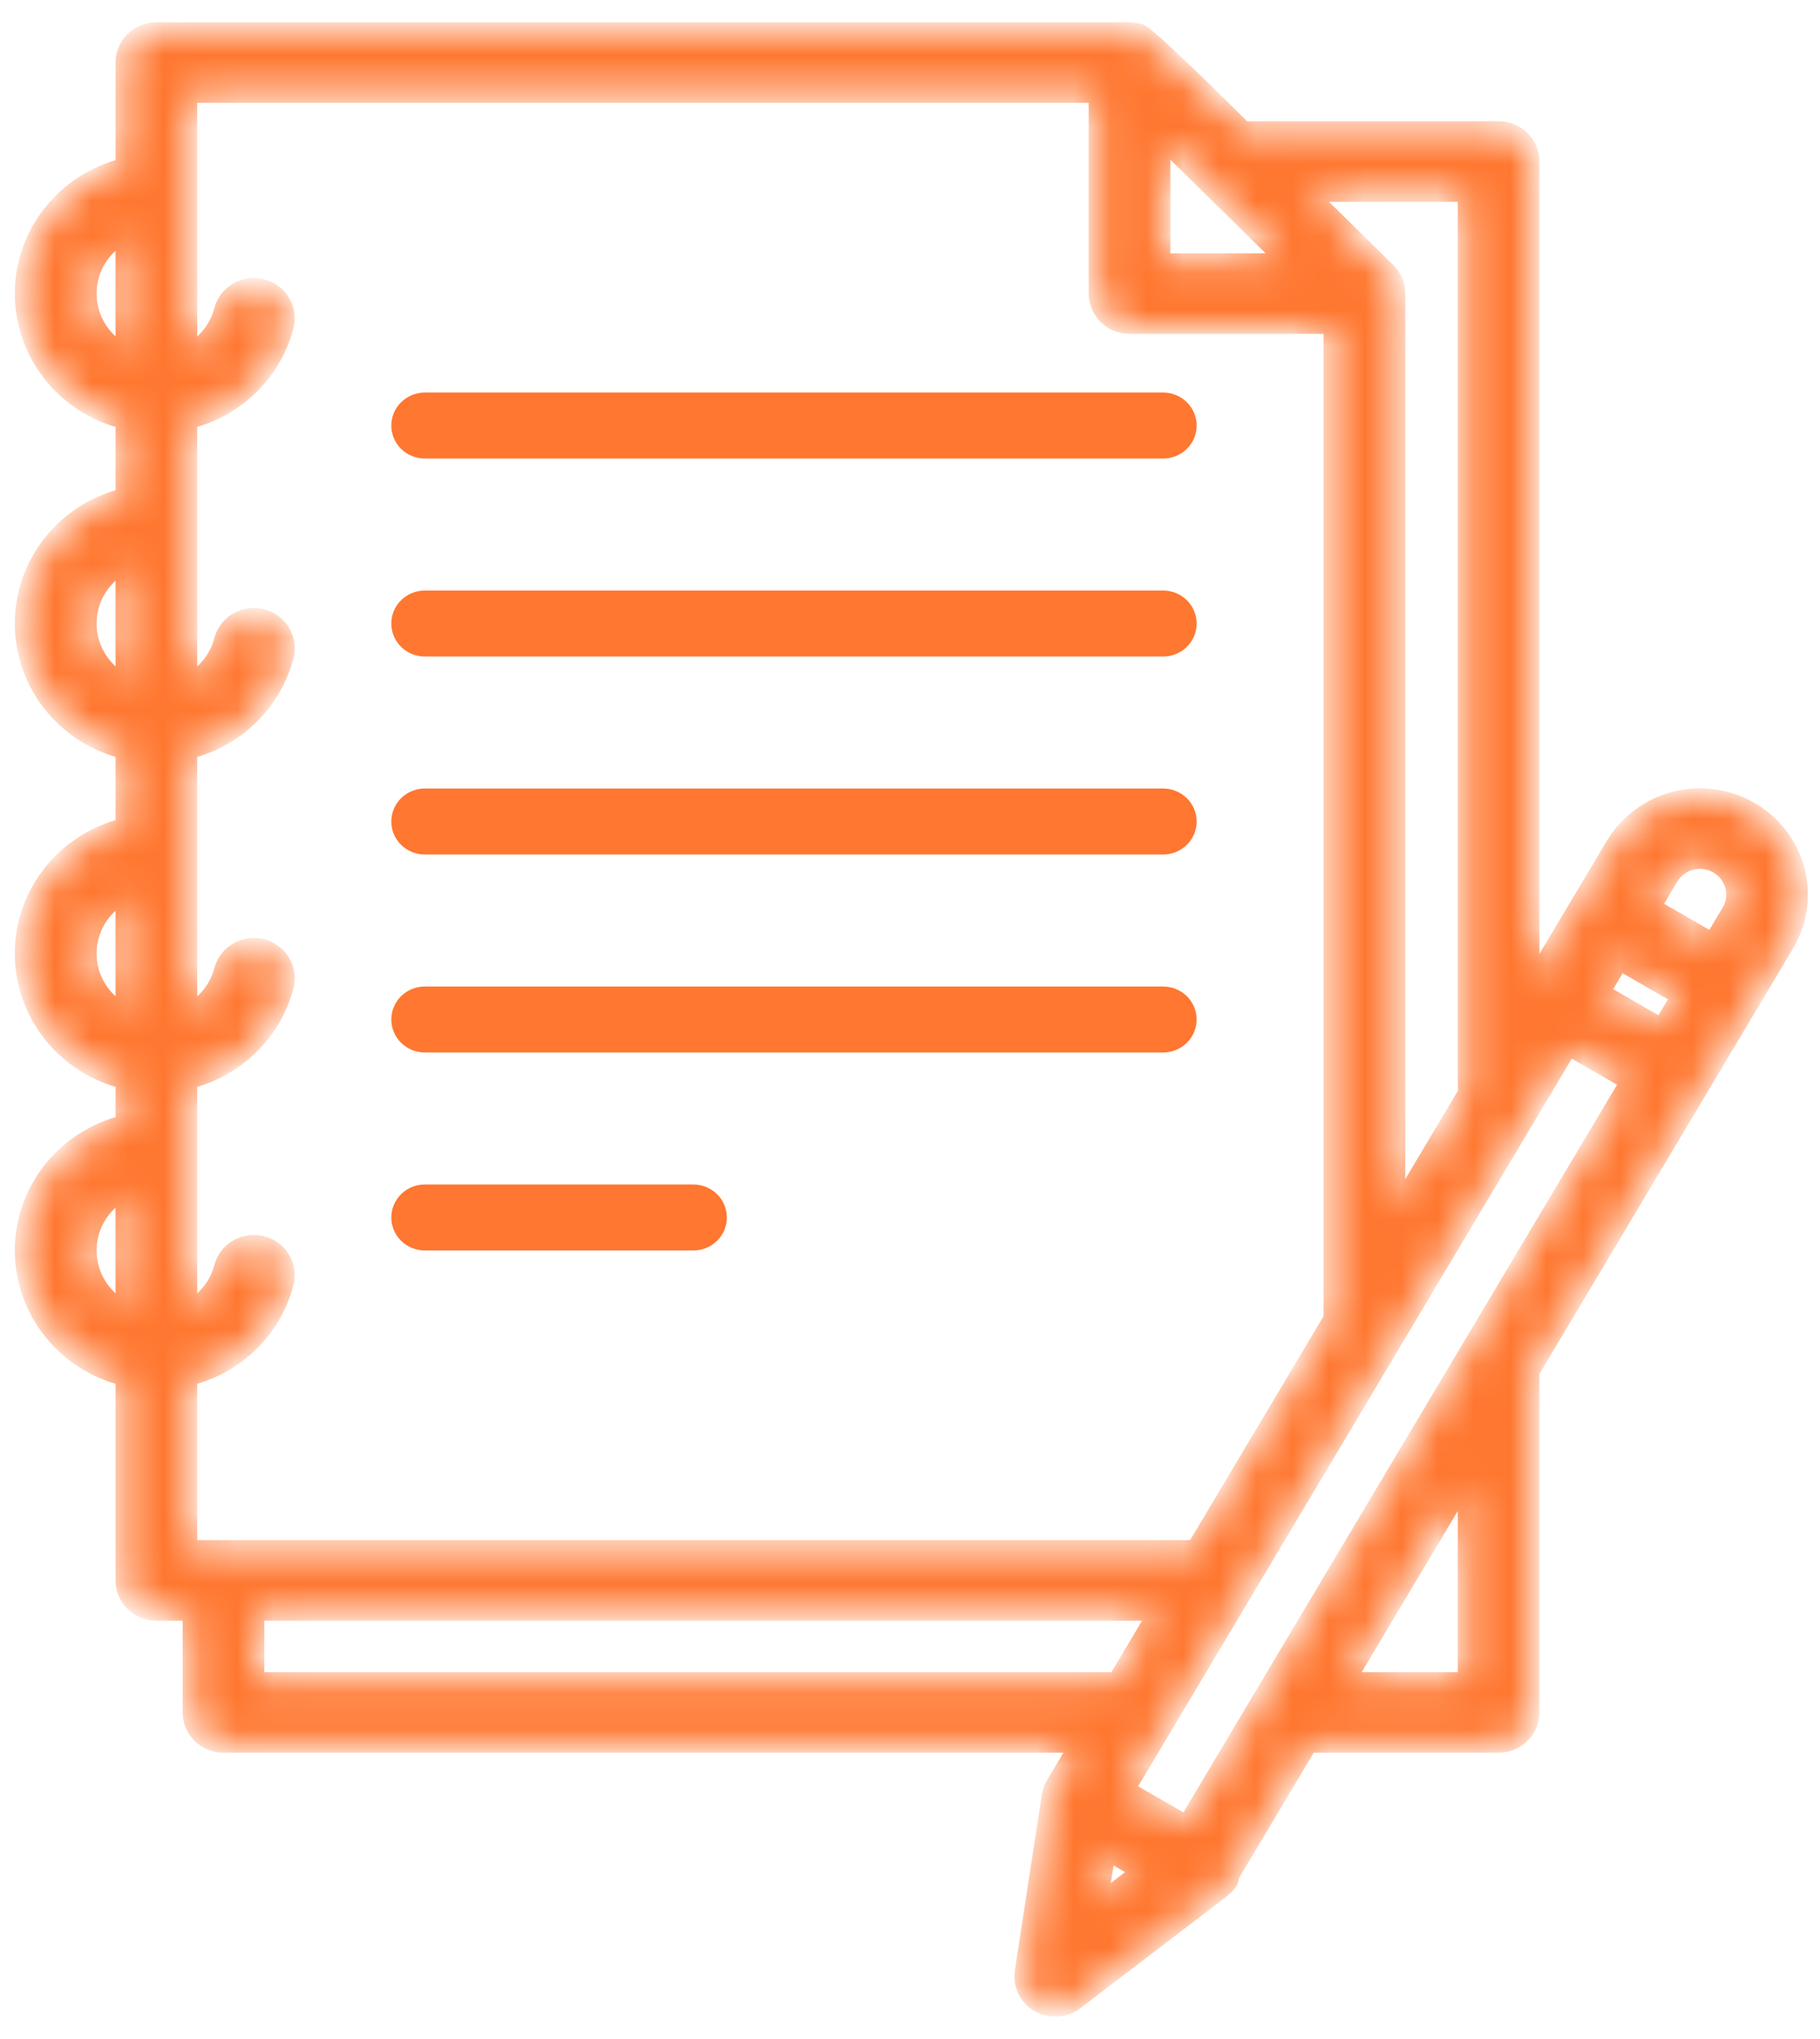
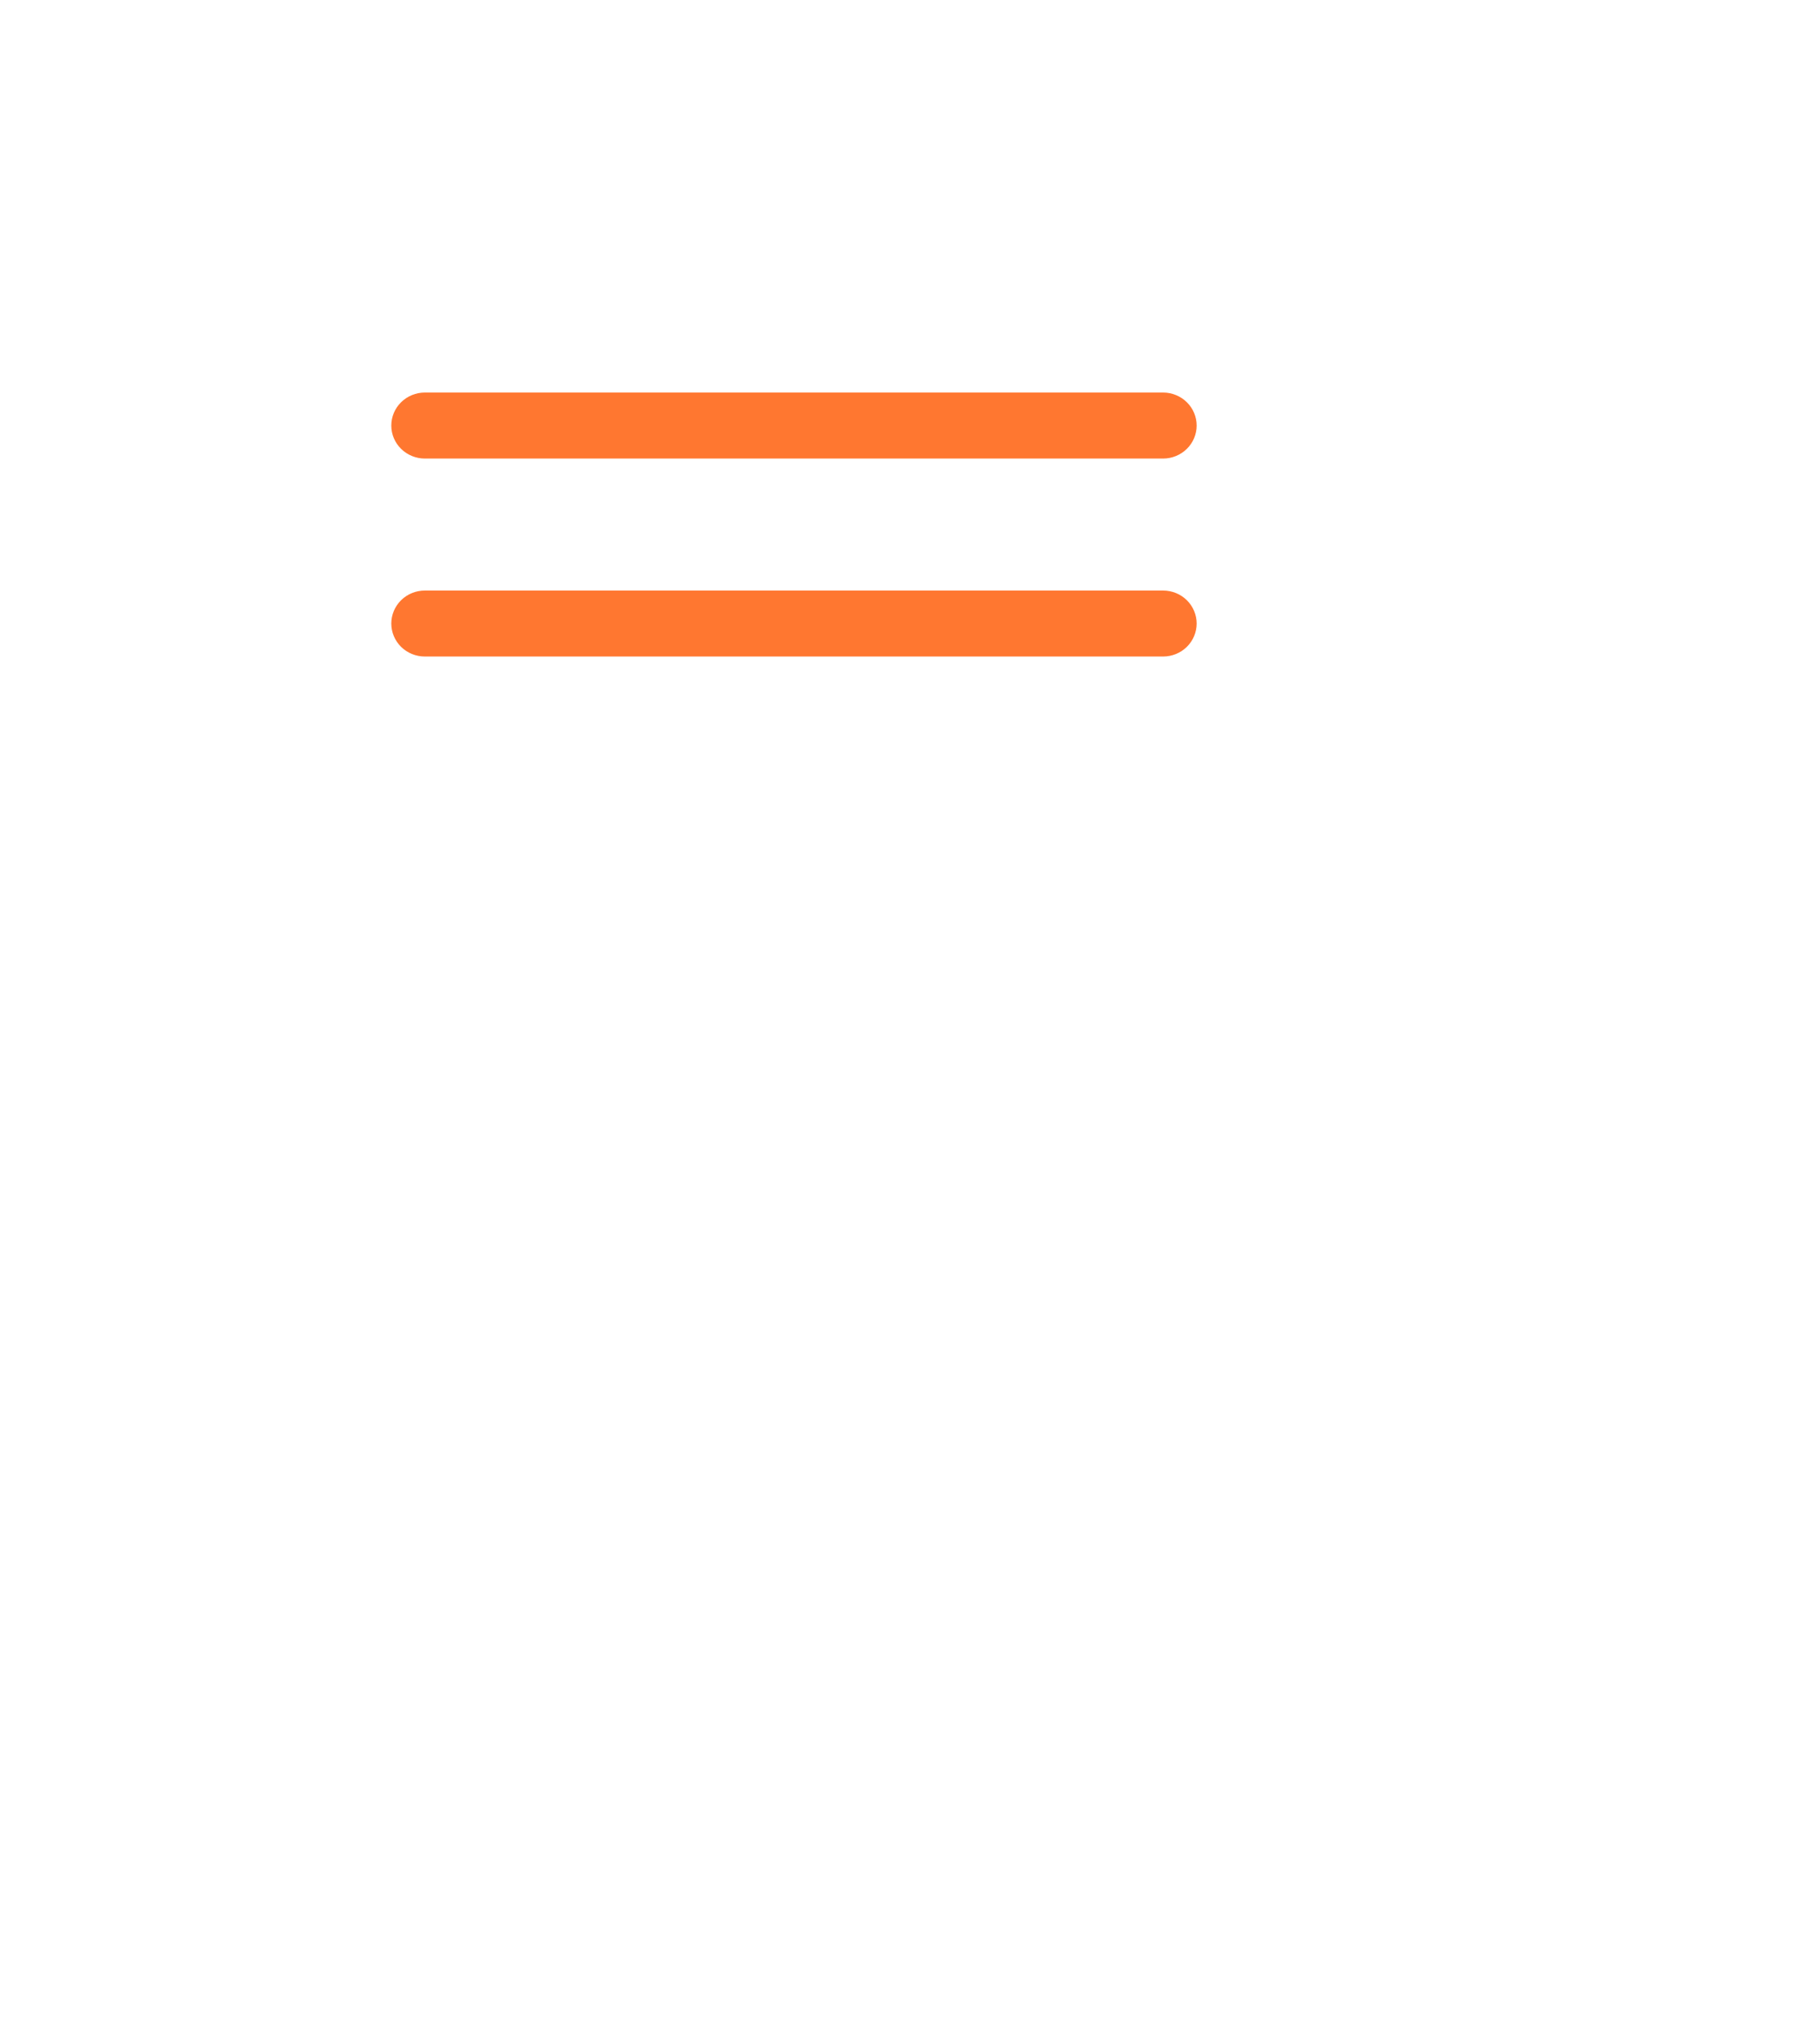
<svg xmlns="http://www.w3.org/2000/svg" width="50" height="56" viewBox="0 0 50 56" fill="none">
  <path d="M31.953 12.494H11.672C11.453 12.494 11.244 12.408 11.09 12.257C10.936 12.106 10.85 11.901 10.85 11.688C10.85 11.474 10.936 11.269 11.09 11.118C11.244 10.967 11.453 10.881 11.672 10.881H31.953C32.172 10.881 32.381 10.967 32.535 11.118C32.689 11.269 32.775 11.474 32.775 11.688C32.775 11.901 32.689 12.106 32.535 12.257C32.381 12.408 32.172 12.494 31.953 12.494Z" fill="#FF7730" stroke="#FF7730" stroke-width="0.2" />
  <path d="M31.953 17.931H11.672C11.453 17.931 11.244 17.846 11.09 17.695C10.936 17.543 10.85 17.338 10.85 17.125C10.85 16.912 10.936 16.707 11.09 16.555C11.244 16.404 11.453 16.319 11.672 16.319H31.953C32.172 16.319 32.381 16.404 32.535 16.555C32.689 16.707 32.775 16.912 32.775 17.125C32.775 17.338 32.689 17.543 32.535 17.695C32.381 17.846 32.172 17.931 31.953 17.931Z" fill="#FF7730" stroke="#FF7730" stroke-width="0.2" />
-   <path d="M31.953 23.369H11.672C11.453 23.369 11.244 23.283 11.09 23.132C10.936 22.981 10.85 22.776 10.85 22.562C10.85 22.349 10.936 22.144 11.09 21.993C11.244 21.842 11.453 21.756 11.672 21.756H31.953C32.172 21.756 32.381 21.842 32.535 21.993C32.689 22.144 32.775 22.349 32.775 22.562C32.775 22.776 32.689 22.981 32.535 23.132C32.381 23.283 32.172 23.369 31.953 23.369Z" fill="#FF7730" stroke="#FF7730" stroke-width="0.2" />
-   <path d="M31.953 28.806H11.672C11.453 28.806 11.244 28.721 11.09 28.57C10.936 28.418 10.85 28.213 10.85 28C10.85 27.787 10.936 27.582 11.09 27.43C11.244 27.279 11.453 27.194 11.672 27.194H31.953C32.172 27.194 32.381 27.279 32.535 27.43C32.689 27.582 32.775 27.787 32.775 28C32.775 28.213 32.689 28.418 32.535 28.57C32.381 28.721 32.172 28.806 31.953 28.806Z" fill="#FF7730" stroke="#FF7730" stroke-width="0.2" />
-   <path d="M19.047 34.244H11.672C11.453 34.244 11.244 34.158 11.09 34.007C10.936 33.856 10.85 33.651 10.85 33.438C10.85 33.224 10.936 33.019 11.09 32.868C11.244 32.717 11.453 32.631 11.672 32.631H19.047C19.265 32.631 19.475 32.717 19.629 32.868C19.783 33.019 19.869 33.224 19.869 33.438C19.869 33.651 19.783 33.856 19.629 34.007C19.475 34.158 19.265 34.244 19.047 34.244Z" fill="#FF7730" stroke="#FF7730" stroke-width="0.2" />
  <mask id="path-6-inside-1_4_3039" fill="white">
-     <path d="M48.101 22.224C47.468 21.86 46.714 21.758 46.004 21.94C45.295 22.122 44.688 22.574 44.316 23.195L42.093 26.924V4.438C42.093 4.197 41.996 3.967 41.823 3.797C41.65 3.627 41.416 3.531 41.171 3.531H34.178C34.178 3.531 31.408 0.758 31.297 0.851C31.211 0.826 31.121 0.813 31.031 0.812H4.296C4.052 0.812 3.817 0.908 3.644 1.078C3.472 1.248 3.374 1.478 3.374 1.719V4.552C2.583 4.753 1.881 5.207 1.38 5.842C0.879 6.478 0.607 7.259 0.607 8.062C0.607 8.866 0.879 9.647 1.38 10.283C1.881 10.918 2.583 11.372 3.374 11.573V13.615C2.583 13.815 1.881 14.269 1.38 14.905C0.879 15.54 0.607 16.321 0.607 17.125C0.607 17.929 0.879 18.71 1.38 19.345C1.881 19.981 2.583 20.435 3.374 20.635V22.677C2.583 22.878 1.881 23.332 1.38 23.967C0.879 24.602 0.607 25.384 0.607 26.188C0.607 26.991 0.879 27.773 1.38 28.408C1.881 29.043 2.583 29.497 3.374 29.698V30.834C2.583 31.034 1.881 31.488 1.38 32.123C0.879 32.759 0.607 33.54 0.607 34.344C0.607 35.148 0.879 35.929 1.38 36.564C1.881 37.2 2.583 37.653 3.374 37.854V43.406C3.374 43.647 3.472 43.877 3.644 44.047C3.817 44.217 4.052 44.312 4.296 44.312H5.218V47.031C5.218 47.272 5.315 47.502 5.488 47.672C5.661 47.842 5.896 47.938 6.14 47.938H29.566L28.935 48.997C28.878 49.092 28.84 49.197 28.822 49.305C28.821 49.311 28.819 49.315 28.818 49.32L28.816 49.335V49.339L28.078 54.146C28.051 54.325 28.079 54.508 28.158 54.672C28.238 54.835 28.365 54.972 28.524 55.063C28.683 55.155 28.866 55.197 29.05 55.186C29.234 55.174 29.41 55.108 29.555 54.997L33.477 52.004C33.728 51.812 33.851 51.695 33.831 51.538L35.977 47.938H41.171C41.416 47.938 41.65 47.842 41.823 47.672C41.996 47.502 42.093 47.272 42.093 47.031V37.678L49.088 25.945C49.458 25.322 49.562 24.581 49.377 23.884C49.192 23.186 48.733 22.59 48.101 22.224V22.224ZM46.469 23.693C46.646 23.648 46.832 23.655 47.004 23.714C47.176 23.772 47.327 23.88 47.437 24.023C47.547 24.166 47.612 24.338 47.623 24.517C47.633 24.695 47.59 24.873 47.498 25.028L47.032 25.81L45.441 24.893L45.907 24.112C45.968 24.009 46.049 23.919 46.146 23.847C46.242 23.775 46.352 23.723 46.469 23.693ZM32.582 50.048L30.992 49.132L43.11 28.803L44.7 29.72L32.582 50.048ZM31.953 3.907L35.258 7.156H31.953V3.907ZM44.042 27.239L44.508 26.458L46.099 27.374L45.633 28.156L44.042 27.239ZM40.249 5.344V29.812C40.249 29.871 40.255 29.93 40.267 29.988L38.406 33.11V8.062C38.406 7.944 38.382 7.826 38.336 7.716C38.29 7.606 38.222 7.507 38.136 7.423L38.136 7.422L36.022 5.344H40.249ZM5.218 2.625H30.109V8.062C30.109 8.303 30.206 8.533 30.379 8.703C30.552 8.873 30.786 8.969 31.031 8.969H36.562V36.203L32.808 42.5H5.218V37.854C5.856 37.693 6.439 37.366 6.905 36.907C7.371 36.449 7.703 35.877 7.868 35.249C7.928 35.017 7.893 34.769 7.768 34.562C7.644 34.355 7.441 34.205 7.204 34.145C7.087 34.116 6.965 34.109 6.845 34.126C6.725 34.143 6.61 34.182 6.505 34.243C6.295 34.365 6.142 34.565 6.081 34.798C6.02 35.031 5.913 35.249 5.764 35.441C5.616 35.632 5.43 35.793 5.218 35.913V29.698C5.856 29.536 6.439 29.209 6.905 28.751C7.371 28.293 7.703 27.721 7.868 27.093C7.928 26.86 7.893 26.613 7.768 26.406C7.644 26.199 7.441 26.049 7.204 25.989C6.967 25.929 6.716 25.964 6.505 26.087C6.295 26.209 6.142 26.409 6.081 26.641C6.02 26.874 5.913 27.093 5.764 27.285C5.616 27.476 5.43 27.637 5.218 27.756V20.635C5.856 20.474 6.439 20.147 6.905 19.689C7.371 19.231 7.703 18.658 7.868 18.031C7.928 17.798 7.893 17.551 7.768 17.344C7.644 17.137 7.441 16.987 7.204 16.927C6.967 16.867 6.716 16.902 6.505 17.024C6.295 17.146 6.142 17.346 6.081 17.579C6.02 17.812 5.913 18.03 5.764 18.222C5.616 18.413 5.43 18.574 5.218 18.694V11.573C5.856 11.411 6.439 11.084 6.905 10.626C7.371 10.168 7.703 9.595 7.868 8.968C7.928 8.735 7.893 8.488 7.768 8.281C7.644 8.074 7.441 7.924 7.204 7.864C6.967 7.804 6.716 7.839 6.505 7.962C6.295 8.084 6.142 8.283 6.081 8.516C6.02 8.749 5.913 8.968 5.764 9.159C5.616 9.351 5.43 9.511 5.218 9.631V2.625ZM2.453 8.062C2.453 7.745 2.538 7.433 2.7 7.158C2.862 6.883 3.095 6.654 3.374 6.495V9.63C3.095 9.471 2.862 9.242 2.7 8.967C2.538 8.692 2.453 8.38 2.453 8.062V8.062ZM2.453 17.125C2.453 16.807 2.538 16.495 2.7 16.22C2.862 15.945 3.095 15.717 3.374 15.558V18.692C3.095 18.533 2.862 18.305 2.7 18.03C2.538 17.755 2.453 17.443 2.453 17.125V17.125ZM2.453 26.188C2.453 25.87 2.538 25.558 2.7 25.283C2.862 25.008 3.095 24.779 3.374 24.62V27.755C3.095 27.596 2.862 27.367 2.7 27.092C2.538 26.817 2.453 26.505 2.453 26.188V26.188ZM2.453 34.344C2.453 34.026 2.538 33.714 2.7 33.439C2.862 33.164 3.095 32.935 3.374 32.776V35.911C3.095 35.752 2.862 35.524 2.7 35.249C2.538 34.974 2.453 34.661 2.453 34.344V34.344ZM7.062 46.125V44.312H31.727L30.647 46.125H7.062ZM30.439 50.914L31.27 51.393L30.245 52.176L30.439 50.914ZM40.249 46.125H37.057L40.249 40.771V46.125Z" />
-   </mask>
-   <path d="M48.101 22.224C47.468 21.86 46.714 21.758 46.004 21.94C45.295 22.122 44.688 22.574 44.316 23.195L42.093 26.924V4.438C42.093 4.197 41.996 3.967 41.823 3.797C41.65 3.627 41.416 3.531 41.171 3.531H34.178C34.178 3.531 31.408 0.758 31.297 0.851C31.211 0.826 31.121 0.813 31.031 0.812H4.296C4.052 0.812 3.817 0.908 3.644 1.078C3.472 1.248 3.374 1.478 3.374 1.719V4.552C2.583 4.753 1.881 5.207 1.38 5.842C0.879 6.478 0.607 7.259 0.607 8.062C0.607 8.866 0.879 9.647 1.38 10.283C1.881 10.918 2.583 11.372 3.374 11.573V13.615C2.583 13.815 1.881 14.269 1.38 14.905C0.879 15.54 0.607 16.321 0.607 17.125C0.607 17.929 0.879 18.71 1.38 19.345C1.881 19.981 2.583 20.435 3.374 20.635V22.677C2.583 22.878 1.881 23.332 1.38 23.967C0.879 24.602 0.607 25.384 0.607 26.188C0.607 26.991 0.879 27.773 1.38 28.408C1.881 29.043 2.583 29.497 3.374 29.698V30.834C2.583 31.034 1.881 31.488 1.38 32.123C0.879 32.759 0.607 33.54 0.607 34.344C0.607 35.148 0.879 35.929 1.38 36.564C1.881 37.2 2.583 37.653 3.374 37.854V43.406C3.374 43.647 3.472 43.877 3.644 44.047C3.817 44.217 4.052 44.312 4.296 44.312H5.218V47.031C5.218 47.272 5.315 47.502 5.488 47.672C5.661 47.842 5.896 47.938 6.14 47.938H29.566L28.935 48.997C28.878 49.092 28.84 49.197 28.822 49.305C28.821 49.311 28.819 49.315 28.818 49.32L28.816 49.335V49.339L28.078 54.146C28.051 54.325 28.079 54.508 28.158 54.672C28.238 54.835 28.365 54.972 28.524 55.063C28.683 55.155 28.866 55.197 29.05 55.186C29.234 55.174 29.41 55.108 29.555 54.997L33.477 52.004C33.728 51.812 33.851 51.695 33.831 51.538L35.977 47.938H41.171C41.416 47.938 41.65 47.842 41.823 47.672C41.996 47.502 42.093 47.272 42.093 47.031V37.678L49.088 25.945C49.458 25.322 49.562 24.581 49.377 23.884C49.192 23.186 48.733 22.59 48.101 22.224V22.224ZM46.469 23.693C46.646 23.648 46.832 23.655 47.004 23.714C47.176 23.772 47.327 23.88 47.437 24.023C47.547 24.166 47.612 24.338 47.623 24.517C47.633 24.695 47.59 24.873 47.498 25.028L47.032 25.81L45.441 24.893L45.907 24.112C45.968 24.009 46.049 23.919 46.146 23.847C46.242 23.775 46.352 23.723 46.469 23.693ZM32.582 50.048L30.992 49.132L43.11 28.803L44.7 29.72L32.582 50.048ZM31.953 3.907L35.258 7.156H31.953V3.907ZM44.042 27.239L44.508 26.458L46.099 27.374L45.633 28.156L44.042 27.239ZM40.249 5.344V29.812C40.249 29.871 40.255 29.93 40.267 29.988L38.406 33.11V8.062C38.406 7.944 38.382 7.826 38.336 7.716C38.29 7.606 38.222 7.507 38.136 7.423L38.136 7.422L36.022 5.344H40.249ZM5.218 2.625H30.109V8.062C30.109 8.303 30.206 8.533 30.379 8.703C30.552 8.873 30.786 8.969 31.031 8.969H36.562V36.203L32.808 42.5H5.218V37.854C5.856 37.693 6.439 37.366 6.905 36.907C7.371 36.449 7.703 35.877 7.868 35.249C7.928 35.017 7.893 34.769 7.768 34.562C7.644 34.355 7.441 34.205 7.204 34.145C7.087 34.116 6.965 34.109 6.845 34.126C6.725 34.143 6.61 34.182 6.505 34.243C6.295 34.365 6.142 34.565 6.081 34.798C6.02 35.031 5.913 35.249 5.764 35.441C5.616 35.632 5.43 35.793 5.218 35.913V29.698C5.856 29.536 6.439 29.209 6.905 28.751C7.371 28.293 7.703 27.721 7.868 27.093C7.928 26.86 7.893 26.613 7.768 26.406C7.644 26.199 7.441 26.049 7.204 25.989C6.967 25.929 6.716 25.964 6.505 26.087C6.295 26.209 6.142 26.409 6.081 26.641C6.02 26.874 5.913 27.093 5.764 27.285C5.616 27.476 5.43 27.637 5.218 27.756V20.635C5.856 20.474 6.439 20.147 6.905 19.689C7.371 19.231 7.703 18.658 7.868 18.031C7.928 17.798 7.893 17.551 7.768 17.344C7.644 17.137 7.441 16.987 7.204 16.927C6.967 16.867 6.716 16.902 6.505 17.024C6.295 17.146 6.142 17.346 6.081 17.579C6.02 17.812 5.913 18.03 5.764 18.222C5.616 18.413 5.43 18.574 5.218 18.694V11.573C5.856 11.411 6.439 11.084 6.905 10.626C7.371 10.168 7.703 9.595 7.868 8.968C7.928 8.735 7.893 8.488 7.768 8.281C7.644 8.074 7.441 7.924 7.204 7.864C6.967 7.804 6.716 7.839 6.505 7.962C6.295 8.084 6.142 8.283 6.081 8.516C6.02 8.749 5.913 8.968 5.764 9.159C5.616 9.351 5.43 9.511 5.218 9.631V2.625ZM2.453 8.062C2.453 7.745 2.538 7.433 2.7 7.158C2.862 6.883 3.095 6.654 3.374 6.495V9.63C3.095 9.471 2.862 9.242 2.7 8.967C2.538 8.692 2.453 8.38 2.453 8.062V8.062ZM2.453 17.125C2.453 16.807 2.538 16.495 2.7 16.22C2.862 15.945 3.095 15.717 3.374 15.558V18.692C3.095 18.533 2.862 18.305 2.7 18.03C2.538 17.755 2.453 17.443 2.453 17.125V17.125ZM2.453 26.188C2.453 25.87 2.538 25.558 2.7 25.283C2.862 25.008 3.095 24.779 3.374 24.62V27.755C3.095 27.596 2.862 27.367 2.7 27.092C2.538 26.817 2.453 26.505 2.453 26.188V26.188ZM2.453 34.344C2.453 34.026 2.538 33.714 2.7 33.439C2.862 33.164 3.095 32.935 3.374 32.776V35.911C3.095 35.752 2.862 35.524 2.7 35.249C2.538 34.974 2.453 34.661 2.453 34.344V34.344ZM7.062 46.125V44.312H31.727L30.647 46.125H7.062ZM30.439 50.914L31.27 51.393L30.245 52.176L30.439 50.914ZM40.249 46.125H37.057L40.249 40.771V46.125Z" fill="#FF7730" stroke="#FF7730" stroke-width="0.4" mask="url(#path-6-inside-1_4_3039)" />
+     </mask>
</svg>